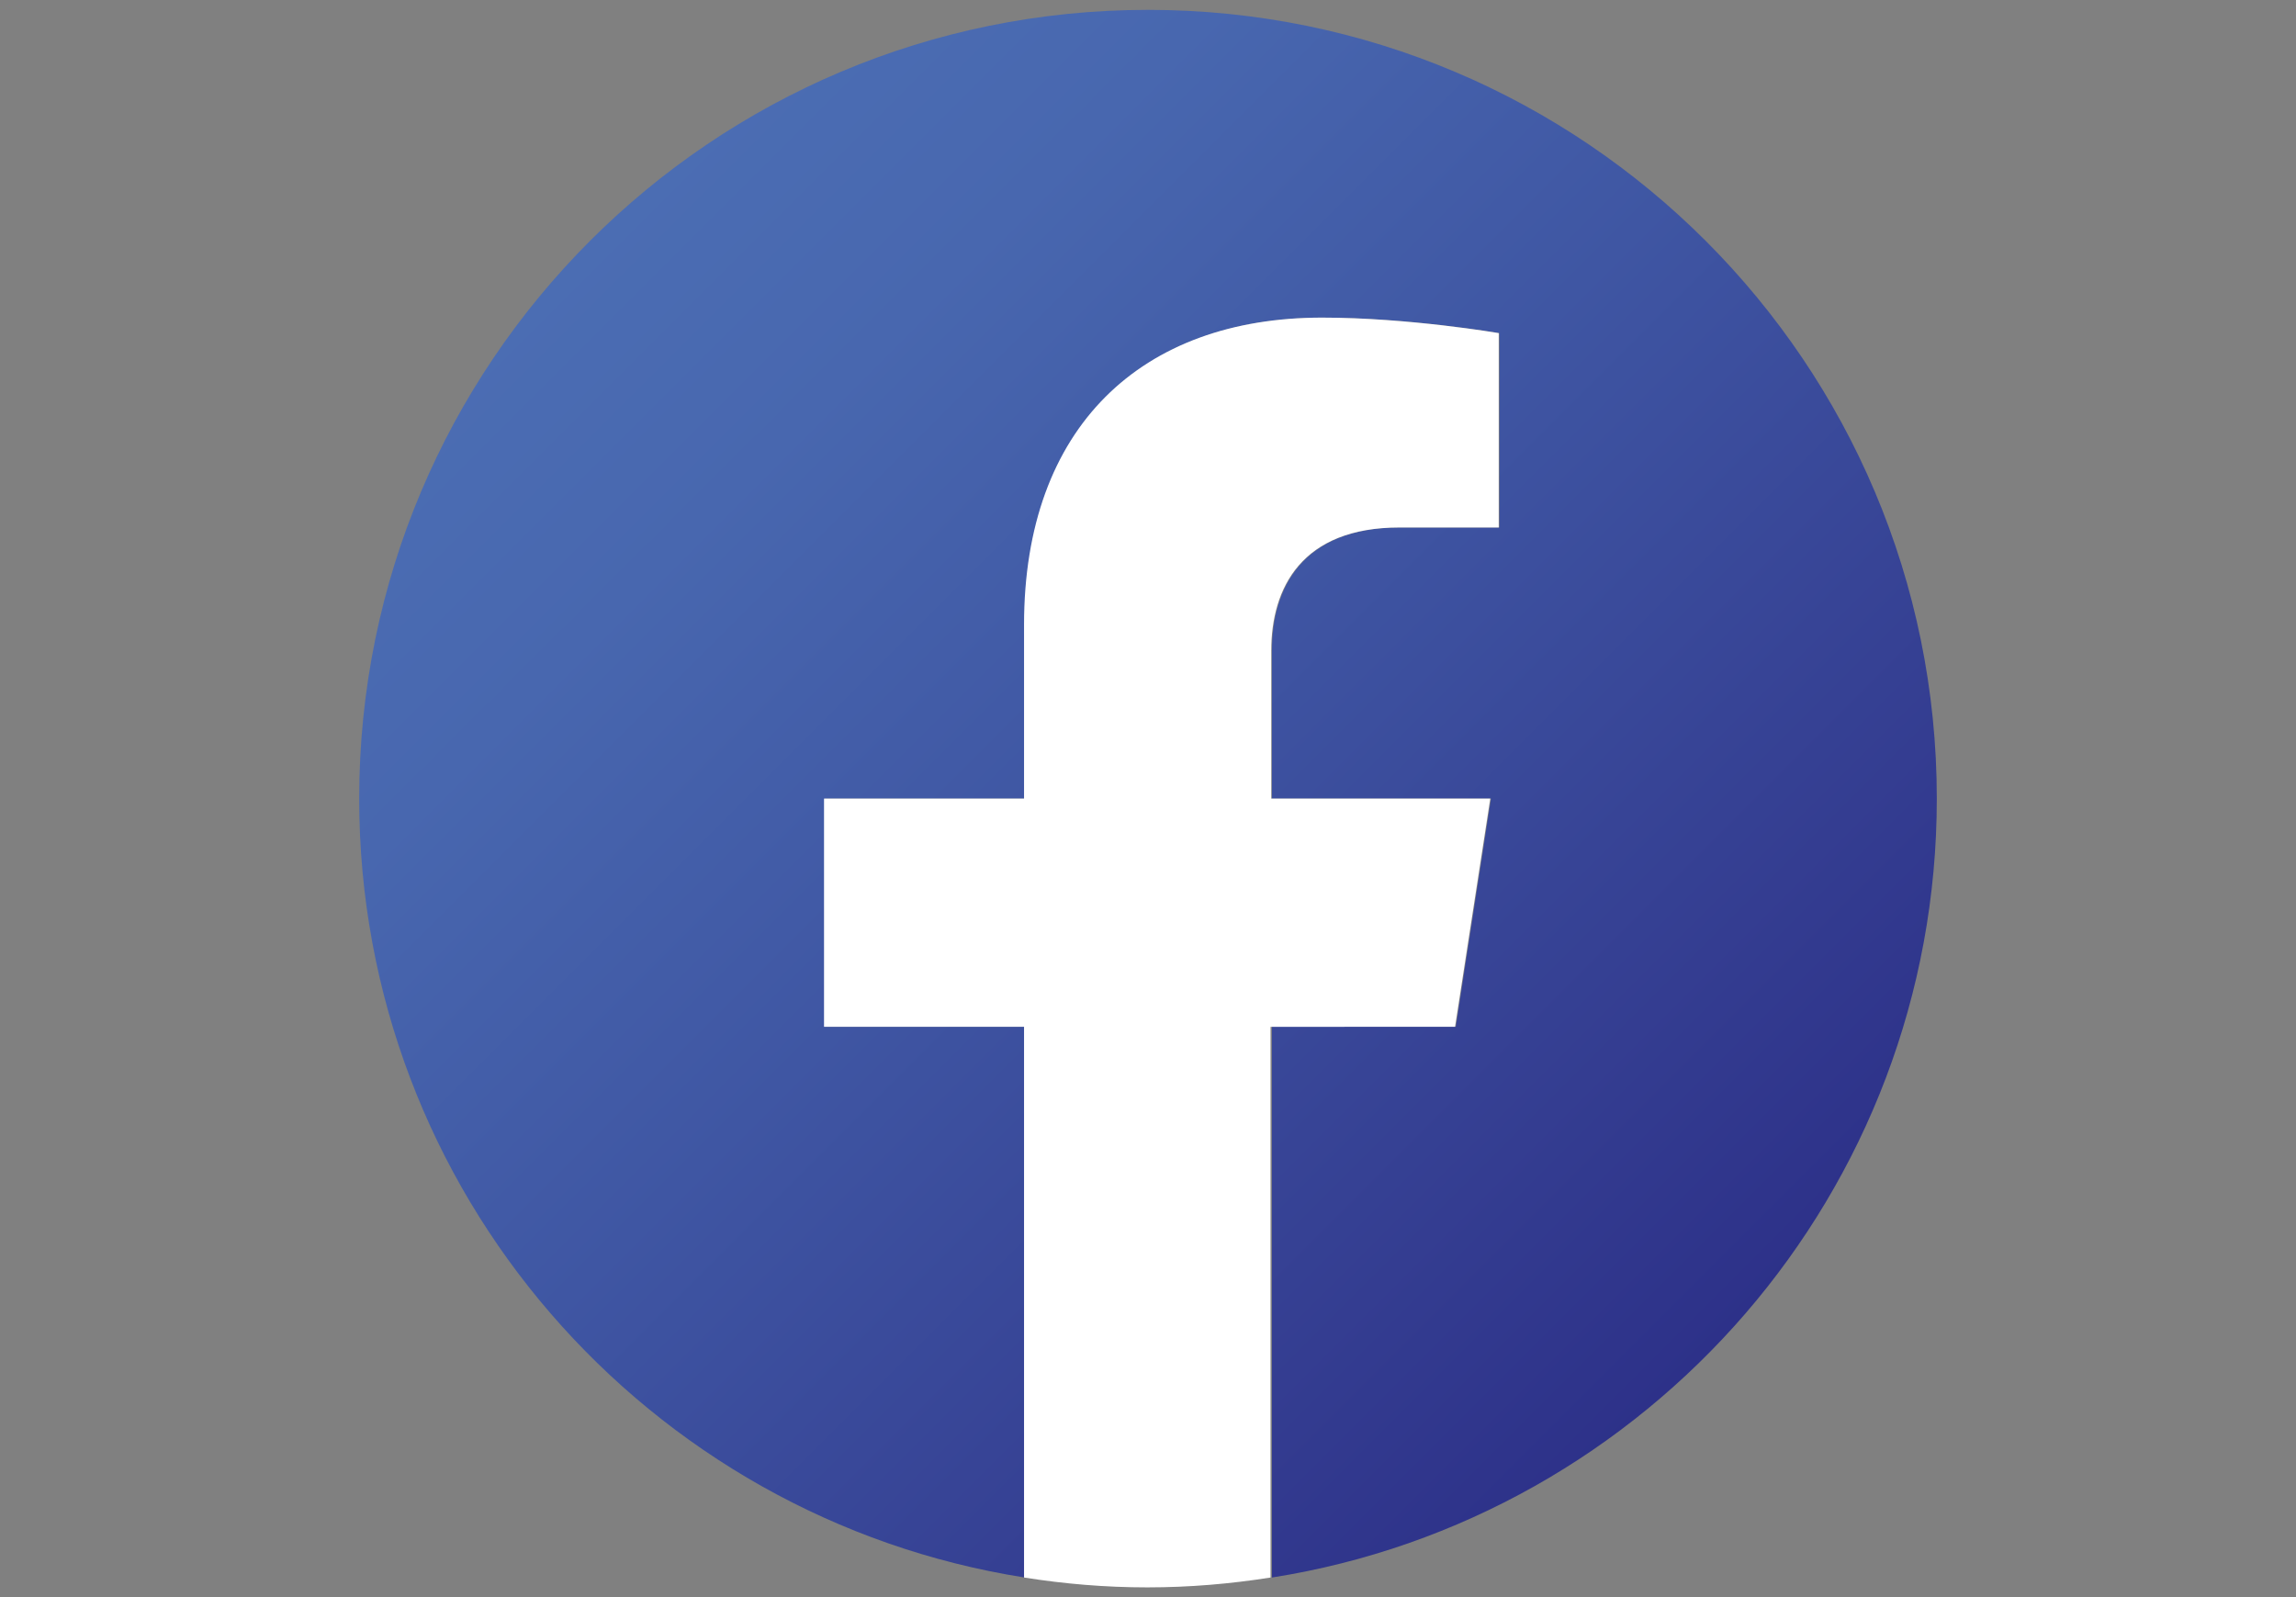
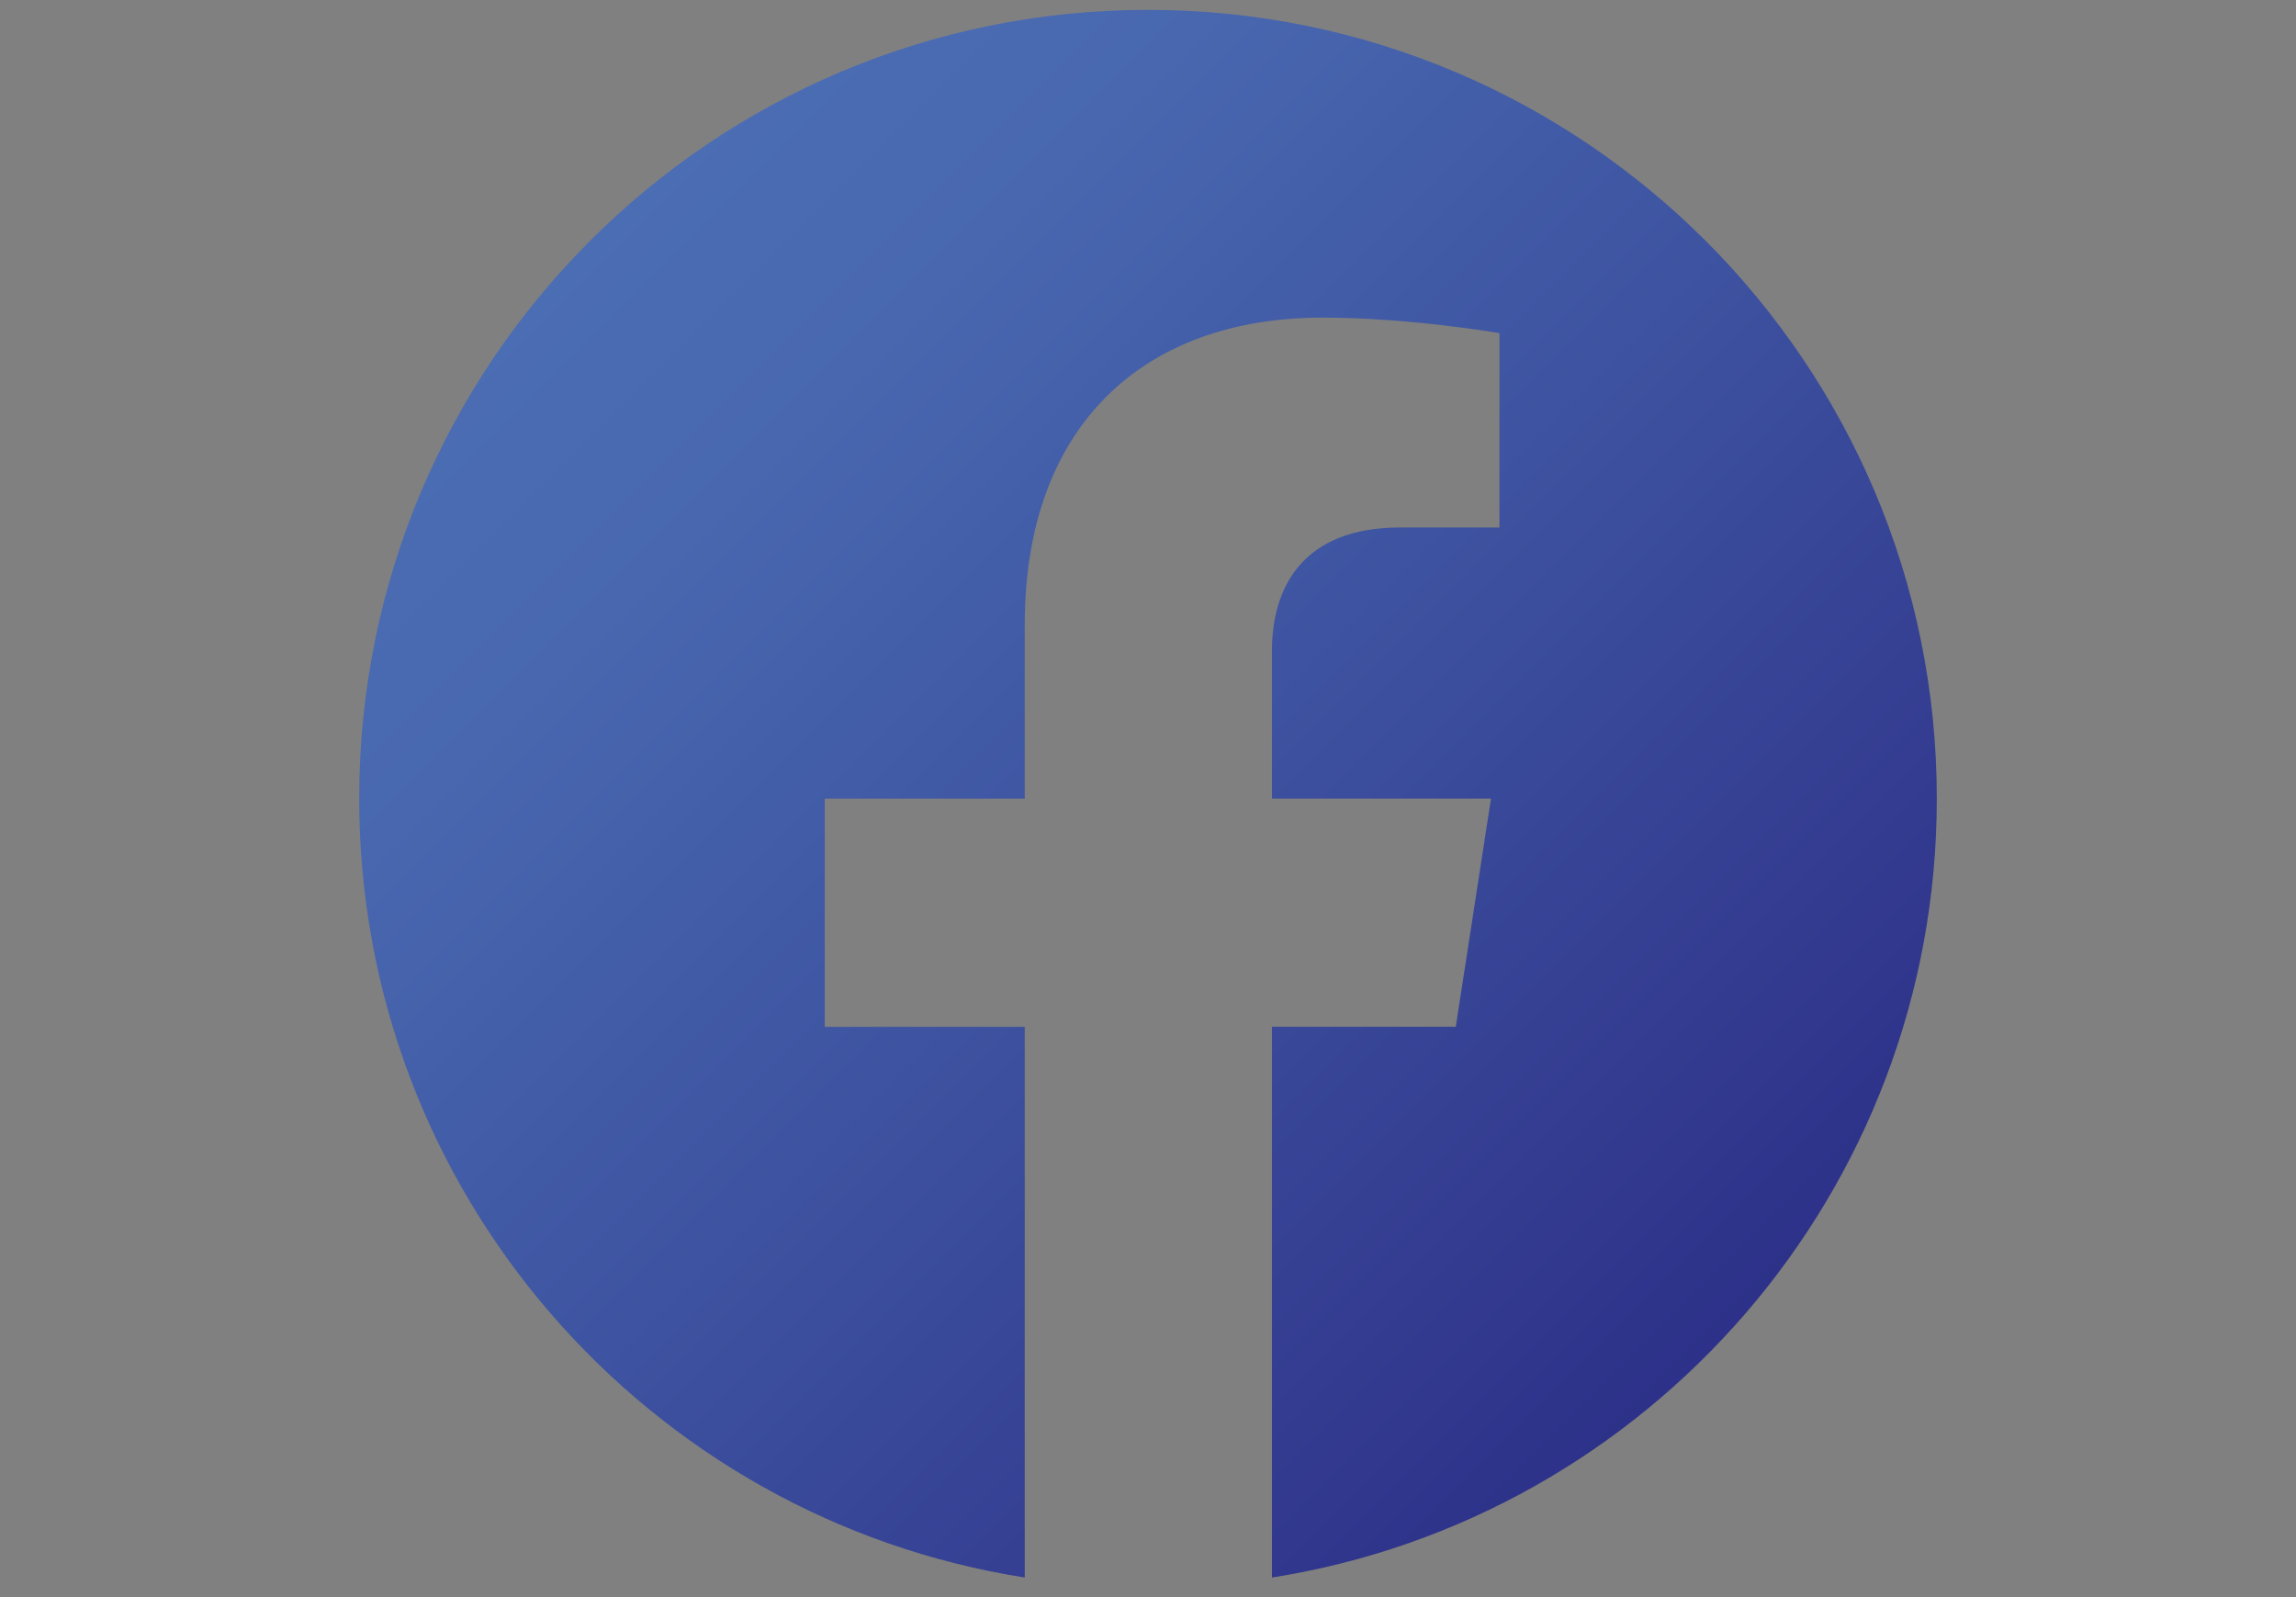
<svg xmlns="http://www.w3.org/2000/svg" version="1.1" id="Livello_1" x="0px" y="0px" viewBox="0 0 326 226.8" style="enable-background:new 0 0 326 226.8;" xml:space="preserve">
  <rect x="0" y="0" width="326" height="226.8" fill="#808080" stroke="none" />
  <style type="text/css">
	.st0{fill:url(#SVGID_1_);}
	.st1{fill:#FFFFFF;}
</style>
  <g>
    <g>
      <linearGradient id="SVGID_1_" gradientUnits="userSpaceOnUse" x1="83.819" y1="34.212" x2="242.166" y2="192.559">
        <stop offset="0" style="stop-color:#4B6DB3" />
        <stop offset="0.176" style="stop-color:#4867AF" />
        <stop offset="0.463" style="stop-color:#3F56A3" />
        <stop offset="0.822" style="stop-color:#343D91" />
        <stop offset="1" style="stop-color:#2D3189" />
      </linearGradient>
      <path class="st0" d="M275,113.4c0-61.8-50.1-112-112-112S51,51.5,51,113.4C51,169.3,92,215.6,145.5,224v-78.2h-28.4v-32.4h28.4    V88.7c0-28.1,16.7-43.6,42.3-43.6c12.3,0,25.1,2.2,25.1,2.2v27.6h-14.1c-13.9,0-18.2,8.6-18.2,17.5v21h31.1l-5,32.4h-26.1V224    C234,215.6,275,169.3,275,113.4z" />
-       <path class="st1" d="M206.6,145.8l5-32.4h-31.1v-21c0-8.9,4.3-17.5,18.2-17.5h14.1V47.3c0,0-12.8-2.2-25.1-2.2    c-25.6,0-42.3,15.5-42.3,43.6v24.7h-28.4v32.4h28.4V224c5.7,0.9,11.5,1.4,17.5,1.4s11.8-0.5,17.5-1.4v-78.2H206.6z" />
    </g>
  </g>
</svg>